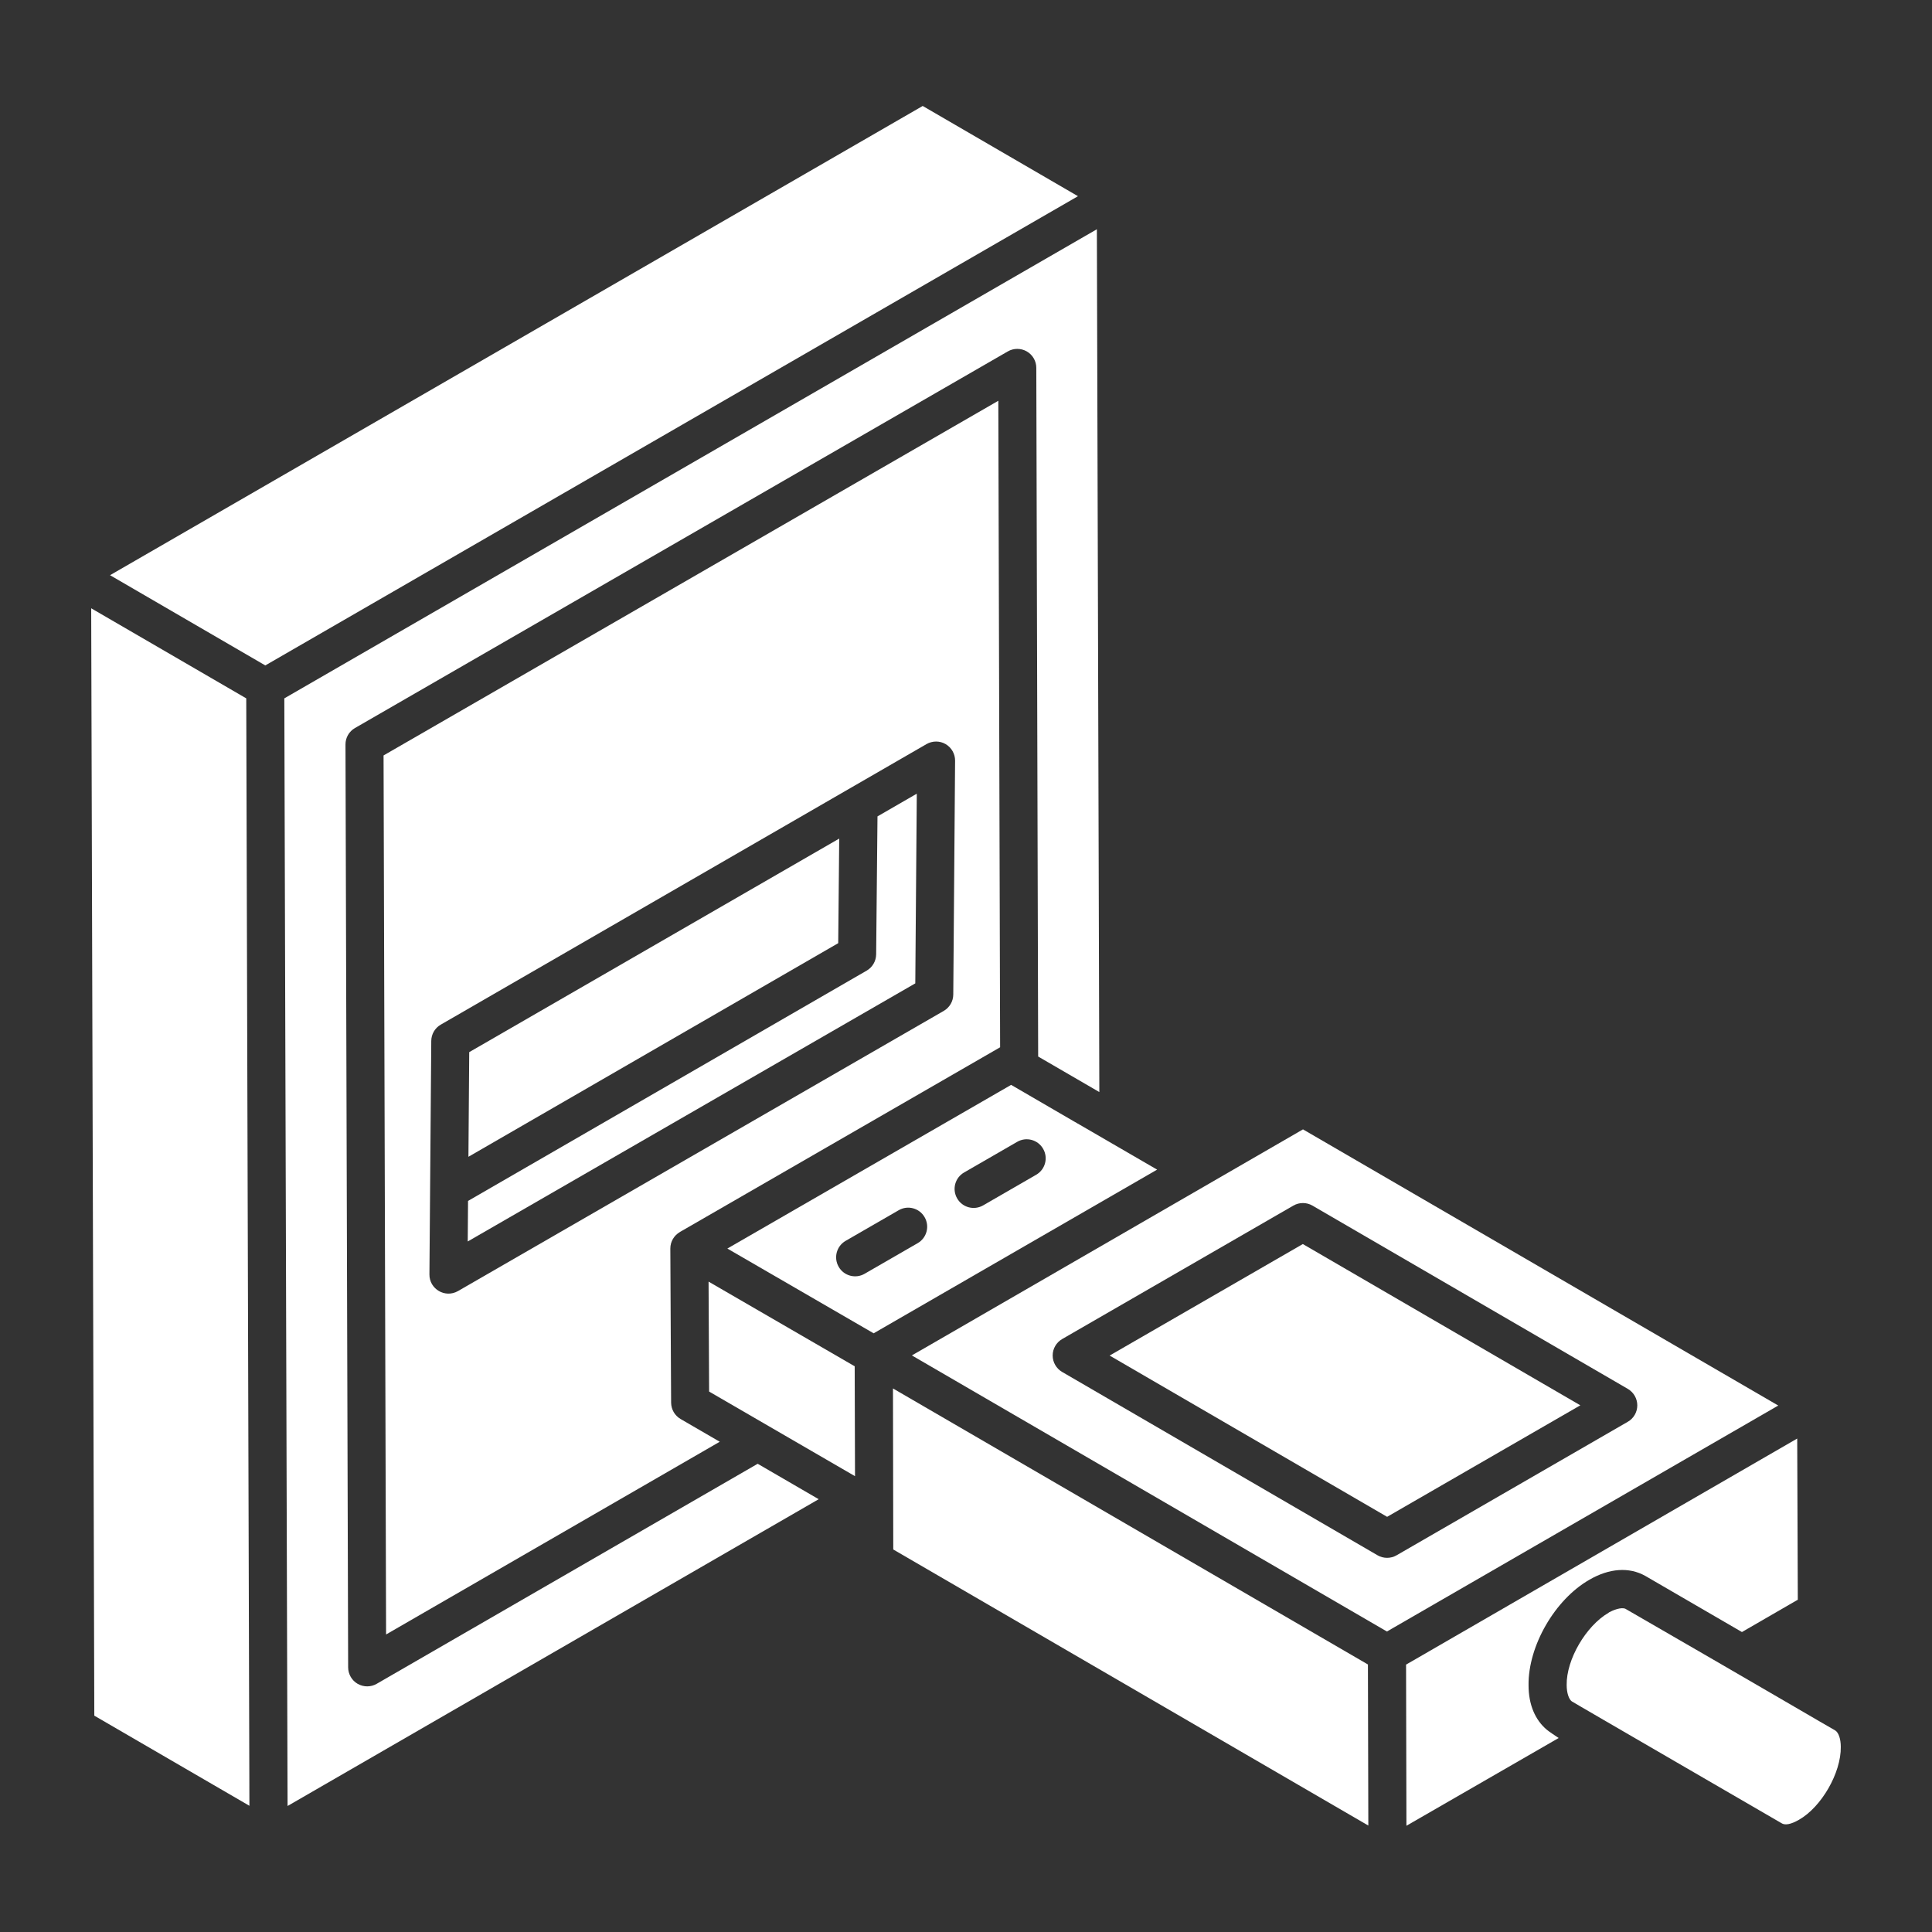
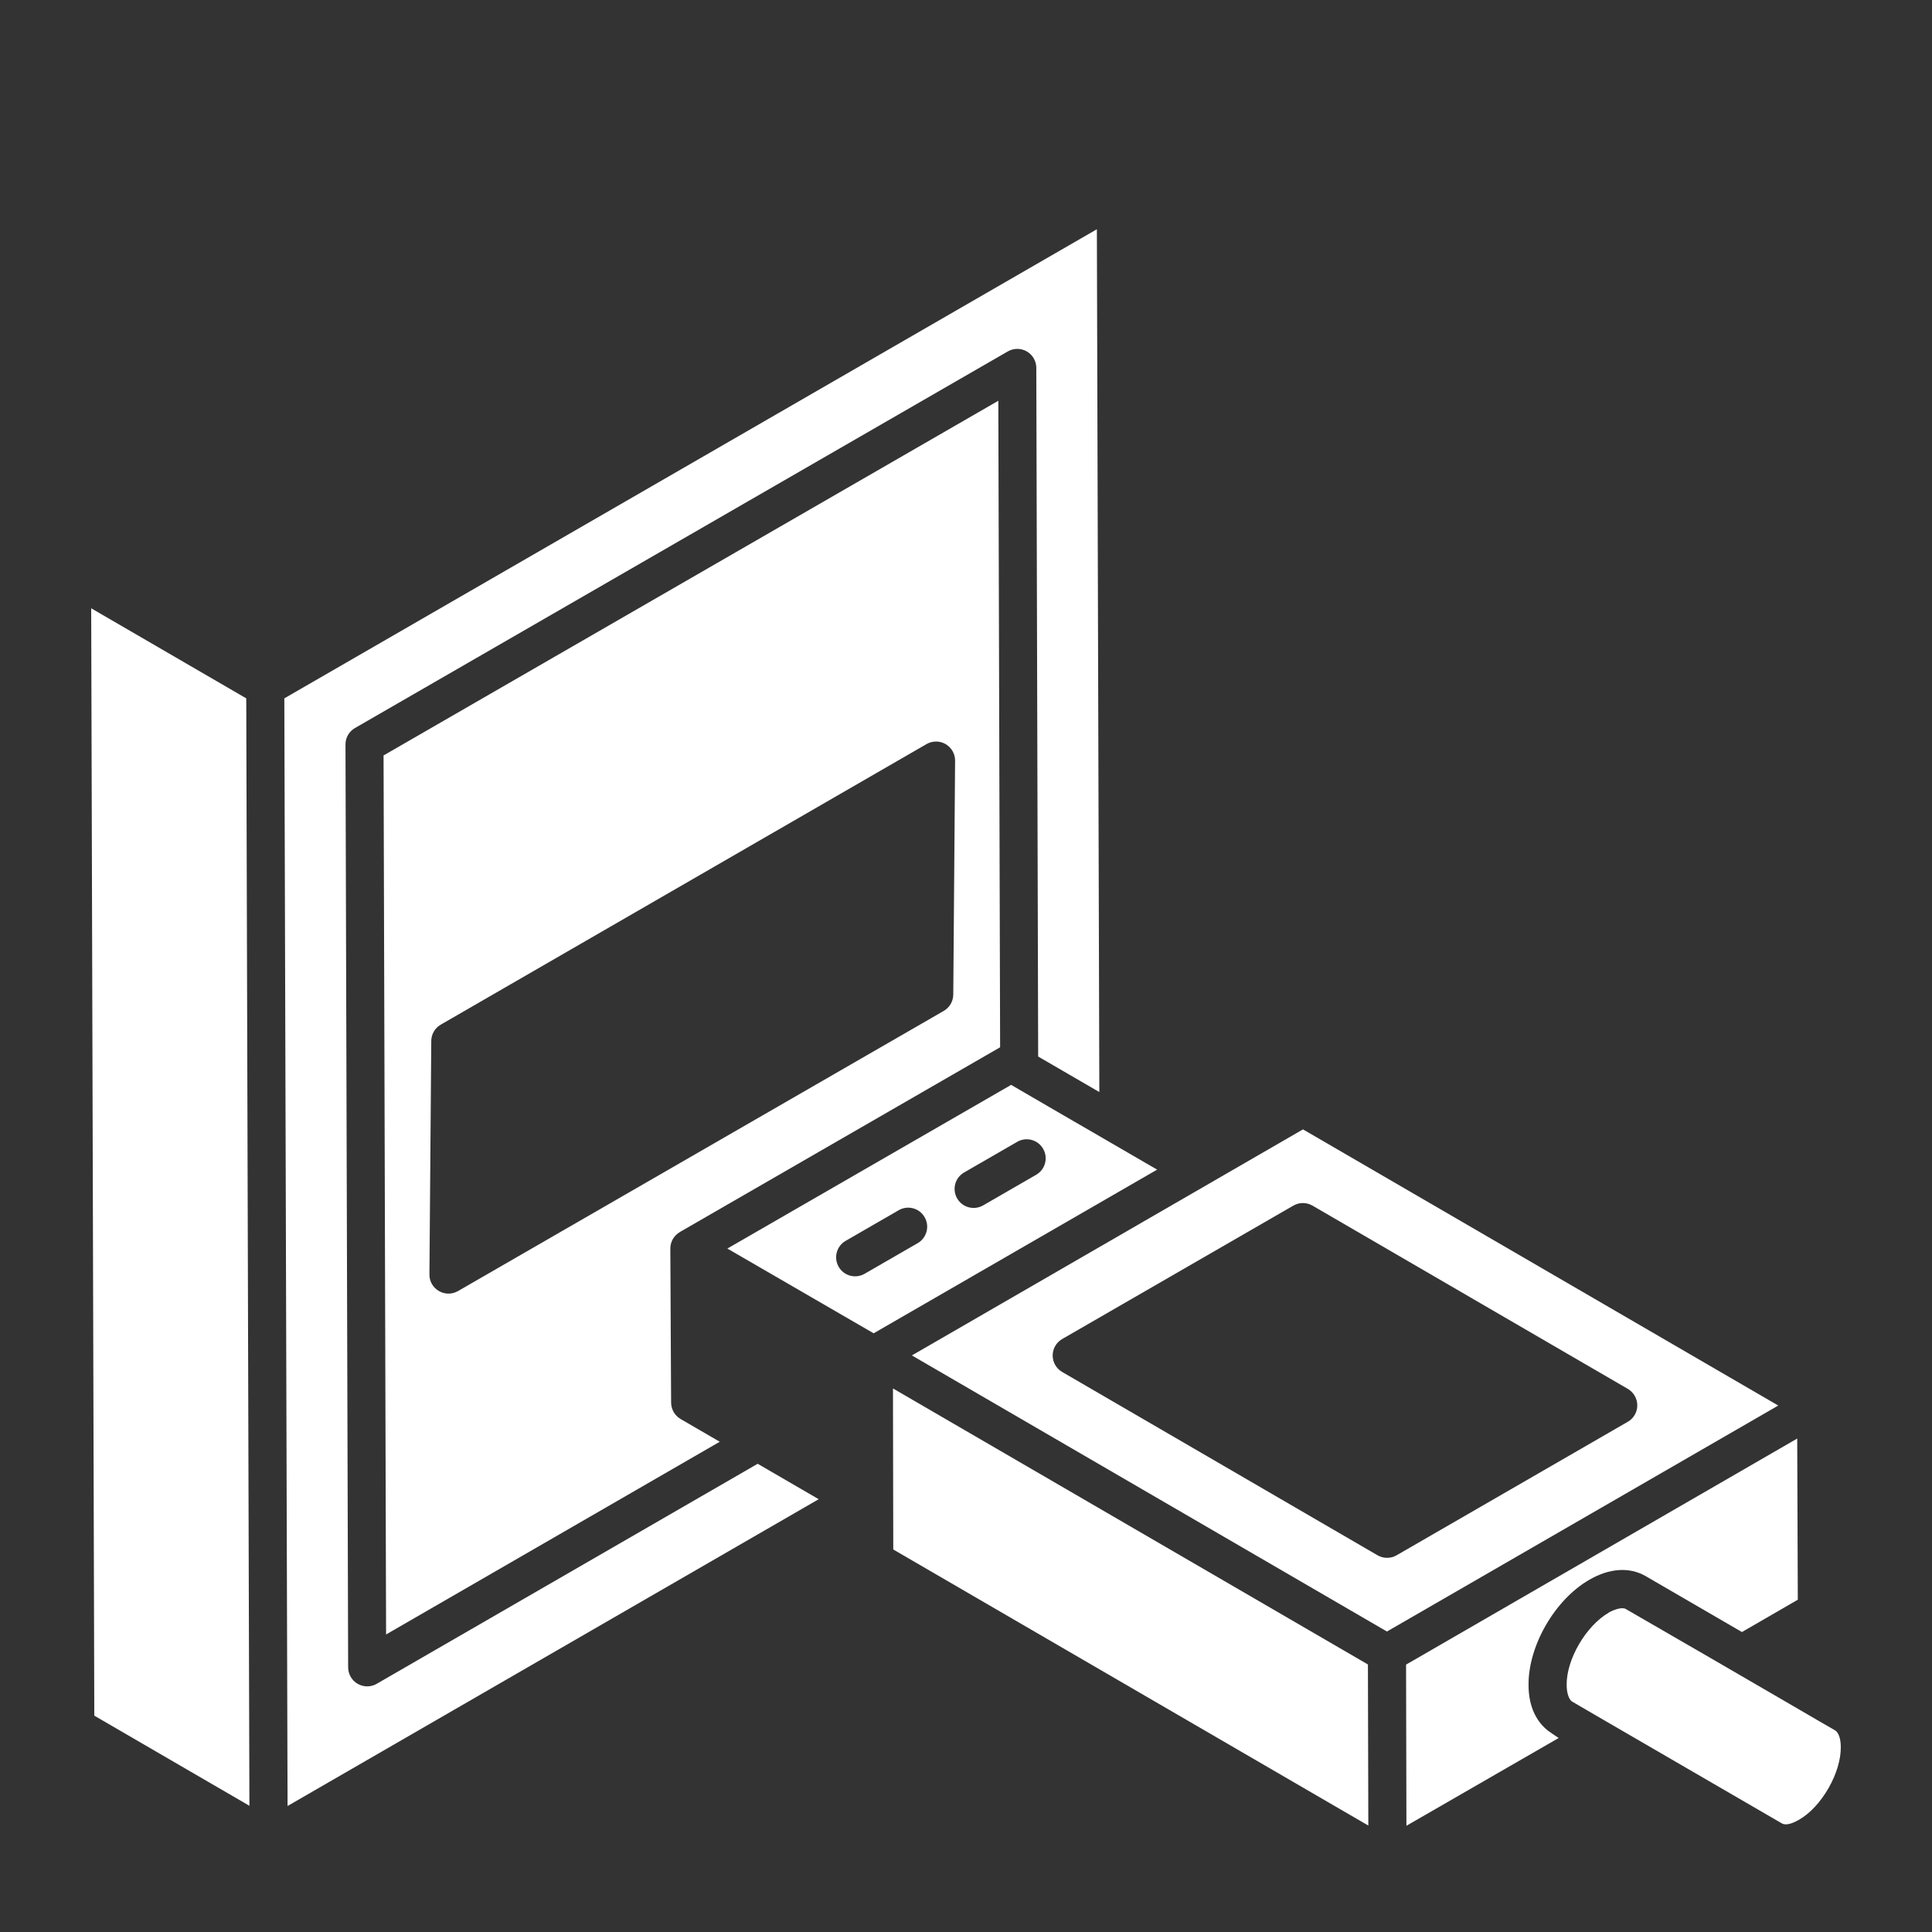
<svg xmlns="http://www.w3.org/2000/svg" width="85" height="85" viewBox="0 0 85 85" fill="none">
  <rect x="0" y="0" width="85" height="85" fill="#333333" stroke="none" />
  <path d="M10.971 78.683C10.968 77.879 10.949 71.029 10.834 30.725L4.012 26.762L4.149 75.482L10.973 79.447C10.972 78.899 10.971 78.641 10.97 78.538C10.97 78.58 10.971 78.635 10.971 78.683Z" fill="white" />
  <path d="M29.907 54.208L29.909 54.205C29.733 54.307 43.828 46.175 44.001 46.076L43.922 17.632L16.875 33.236L16.986 71.91L31.666 63.431L29.944 62.431C29.687 62.282 29.529 62.008 29.527 61.712C29.526 61.88 29.492 55.097 29.492 54.929C29.492 54.62 29.66 54.353 29.907 54.208ZM20.149 56.802C19.581 57.126 18.887 56.709 18.893 56.07L18.974 45.798C18.975 45.502 19.135 45.227 19.392 45.08L40.763 32.737C41.025 32.587 41.345 32.587 41.603 32.737C41.863 32.889 42.022 33.167 42.02 33.468L41.94 43.756C41.938 44.054 41.778 44.327 41.522 44.475L20.149 56.802Z" fill="white" />
-   <path d="M36.922 36.894L20.644 46.29L20.609 50.894L36.878 41.496L36.922 36.894Z" fill="white" />
-   <path d="M40.595 4.662C29.309 11.178 16.109 18.8 4.841 25.306L11.672 29.276C33.473 16.688 16.313 26.596 47.426 8.632L40.595 4.662Z" fill="white" />
  <path d="M16.573 74.081C16.323 74.226 16.006 74.235 15.737 74.082C15.478 73.934 15.319 73.657 15.317 73.358L15.2 32.755C15.198 32.456 15.358 32.178 15.618 32.03L44.337 15.462C44.596 15.312 44.914 15.313 45.173 15.46C45.433 15.609 45.593 15.885 45.593 16.184L45.675 46.483L48.366 48.046L48.258 10.086L12.509 30.725C12.622 69.345 12.645 77.205 12.649 78.524C12.649 78.528 12.649 78.536 12.649 78.548V78.554C12.649 78.562 12.649 78.574 12.649 78.587C12.649 78.659 12.65 78.707 12.65 78.733C12.65 78.728 12.65 78.723 12.65 78.717C12.65 78.859 12.651 79.09 12.652 79.456L36.019 65.959L33.335 64.4L16.573 74.081Z" fill="white" />
  <path d="M47.505 49.486C48.367 49.987 48.714 50.189 48.779 50.226C48.653 50.153 47.911 49.722 47.505 49.486C46.837 49.097 45.868 48.533 44.486 47.73C45.052 47.404 32.169 54.834 32.001 54.931L38.437 58.66L50.909 51.459C47.042 49.214 46.912 49.14 47.505 49.486ZM40.374 54.694L38.041 56.04C37.642 56.272 37.128 56.135 36.899 55.735C36.667 55.334 36.804 54.823 37.205 54.592L39.537 53.246C39.937 53.012 40.451 53.151 40.679 53.551C40.911 53.952 40.774 54.463 40.374 54.694ZM45.587 51.685L43.254 53.032C42.854 53.263 42.341 53.126 42.111 52.726C41.879 52.325 42.016 51.814 42.417 51.584L44.751 50.237C45.151 50.003 45.664 50.142 45.893 50.542C46.125 50.943 45.988 51.454 45.587 51.685Z" fill="white" />
-   <path d="M38.547 41.989C38.543 42.285 38.385 42.558 38.128 42.705L20.592 52.836L20.578 54.62L40.269 43.264L40.335 34.919L38.606 35.918L38.547 41.989Z" fill="white" />
-   <path d="M31.174 56.386L31.198 61.223C31.538 61.42 36.758 64.448 37.617 64.946L37.603 60.111L31.174 56.386Z" fill="white" />
  <path d="M80.987 76.857C81.003 77.996 80.137 79.503 79.143 80.065C78.806 80.257 78.534 80.321 78.373 80.209C78.213 80.113 69.135 74.852 69.151 74.852C69.023 74.756 68.927 74.484 68.927 74.131C68.911 73.008 69.777 71.532 70.771 70.955C70.771 70.955 70.771 70.955 70.787 70.939C70.964 70.843 71.317 70.698 71.509 70.779C76.93 73.906 80.731 76.135 80.747 76.135C80.891 76.231 80.987 76.504 80.987 76.857Z" fill="white" />
  <path d="M69.929 69.501C70.8 68.996 71.671 68.936 72.377 69.328L76.638 71.803L79.096 70.381L79.07 63.29C66.696 70.441 63.059 72.543 62.139 73.076C62.139 73.076 62.133 73.079 62.128 73.082C62.046 73.129 61.983 73.165 61.942 73.189C61.969 73.174 61.997 73.158 62.025 73.141C61.996 73.158 61.959 73.18 61.916 73.204C61.884 73.223 61.866 73.233 61.861 73.236C61.862 73.66 61.876 80.168 61.877 80.326L68.575 76.465C68.443 76.377 68.145 76.18 68.054 76.102C67.544 75.675 67.25 75.002 67.25 74.143C67.229 72.417 68.406 70.374 69.929 69.501Z" fill="white" />
  <path d="M39.287 61.086C39.286 60.651 39.299 67.464 39.3 68.171L60.201 80.317C60.202 80.784 60.183 73.398 60.183 73.23L39.287 61.086Z" fill="white" />
-   <path d="M78.236 61.838L57.326 49.688C44.941 56.846 41.309 58.945 40.393 59.475C40.389 59.477 40.355 59.496 40.278 59.541C40.278 59.541 40.279 59.541 40.279 59.54C40.222 59.574 40.207 59.582 40.18 59.598C40.161 59.608 40.144 59.619 40.119 59.633L61.02 71.78C61.113 71.726 61.174 71.691 61.218 71.665C61.213 71.668 61.209 71.67 61.204 71.673C61.217 71.666 61.227 71.66 61.241 71.652C61.246 71.649 61.248 71.648 61.252 71.645C61.258 71.642 61.264 71.638 61.271 71.635C61.279 71.63 61.286 71.626 61.29 71.623C62.201 71.097 65.829 69.002 78.236 61.838ZM60.606 68.426L46.73 60.36C46.472 60.21 46.313 59.934 46.313 59.634C46.313 59.337 46.474 59.061 46.732 58.912L56.903 53.041C57.164 52.891 57.486 52.893 57.741 53.041L71.617 61.105C71.875 61.256 72.034 61.532 72.034 61.831C72.034 62.129 71.874 62.405 71.615 62.553L61.445 68.426C61.185 68.577 60.863 68.575 60.606 68.426Z" fill="white" />
-   <path d="M57.319 54.733L48.819 59.639L61.028 66.734L69.528 61.828L57.319 54.733Z" fill="white" />
+   <path d="M78.236 61.838L57.326 49.688C44.941 56.846 41.309 58.945 40.393 59.475C40.389 59.477 40.355 59.496 40.278 59.541C40.278 59.541 40.279 59.541 40.279 59.54C40.222 59.574 40.207 59.582 40.18 59.598C40.161 59.608 40.144 59.619 40.119 59.633L61.02 71.78C61.113 71.726 61.174 71.691 61.218 71.665C61.213 71.668 61.209 71.67 61.204 71.673C61.217 71.666 61.227 71.66 61.241 71.652C61.246 71.649 61.248 71.648 61.252 71.645C61.258 71.642 61.264 71.638 61.271 71.635C62.201 71.097 65.829 69.002 78.236 61.838ZM60.606 68.426L46.73 60.36C46.472 60.21 46.313 59.934 46.313 59.634C46.313 59.337 46.474 59.061 46.732 58.912L56.903 53.041C57.164 52.891 57.486 52.893 57.741 53.041L71.617 61.105C71.875 61.256 72.034 61.532 72.034 61.831C72.034 62.129 71.874 62.405 71.615 62.553L61.445 68.426C61.185 68.577 60.863 68.575 60.606 68.426Z" fill="white" />
  <path d="M40.279 59.54C40.312 59.522 40.348 59.501 40.393 59.475C40.399 59.471 40.345 59.502 40.279 59.54Z" fill="white" />
</svg>